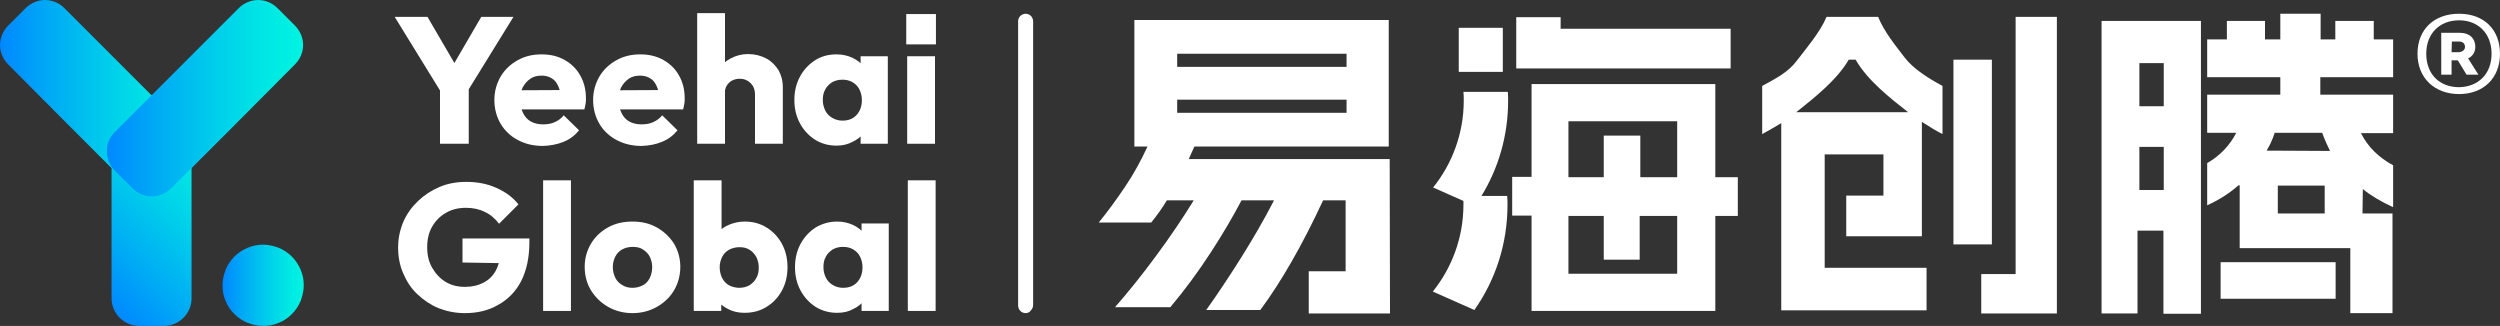
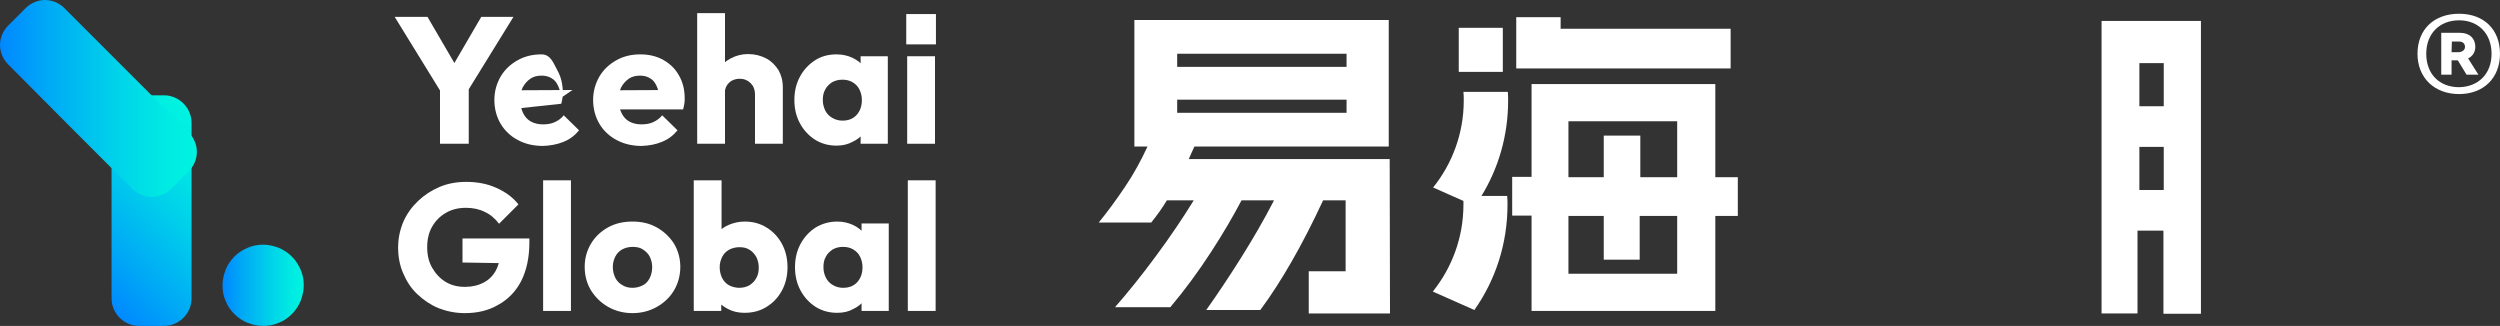
<svg xmlns="http://www.w3.org/2000/svg" id="_图层_1" x="0px" y="0px" viewBox="0 0 800 104.3" style="enable-background:new 0 0 800 104.3;" xml:space="preserve">
  <rect x="0" y="0" width="800" height="104.3" fill="#333333" stroke="none" />
  <style type="text/css">	.st0{fill:#FFFFFF;}	.st1{fill:url(#SVGID_1_);}	.st2{fill:url(#SVGID_00000088831852624235607200000014750154235182661769_);}	.st3{fill:url(#SVGID_00000096765348261943703990000014145893098147698851_);}	.st4{fill:url(#SVGID_00000154424497406475366720000013522723796425125535_);}</style>
  <g>
-     <path class="st0" d="M328.2,100.2L328.2,100.2c-0.7,0-1.3-0.3-1.7-0.7c-0.4-0.4-0.7-1.1-0.7-1.7V52.3V6.8c0-0.7,0.3-1.3,0.7-1.7   c0.4-0.4,1.1-0.7,1.7-0.7l0,0c0.7,0,1.3,0.3,1.7,0.7c0.4,0.4,0.7,1.1,0.7,1.7v45.4v45.4c0,0.7-0.3,1.3-0.7,1.7   C329.5,99.9,328.9,100.2,328.2,100.2z" />
    <g>
      <g>
        <path class="st0" d="M444.8,100.3h-26V86.8h11.8V64.1h-7.2c-6.6,14.2-13.3,25.9-20.1,35.1H386c3.4-4.8,7.1-10.3,11-16.5     s7.5-12.4,10.7-18.6h-10.4c-2.7,5.1-5.9,10.6-9.8,16.6c-3.9,6-8.2,11.9-13,17.6h-17.7c4.3-4.9,8.7-10.4,13.2-16.5     c4.5-6.1,8.5-12,12-17.7h-8.6c-1.3,2.2-3,4.6-5,7.1h-16.8c2.7-3.3,5.5-7.1,8.4-11.4s5.2-8.6,7.2-12.9H363l0,0V6.4l0,0h81.4l0,0     v40.5h-62.2l-1.8,4h64.3L444.8,100.3L444.8,100.3z M430.9,21.4v-4.2h-54.2v4.2H430.9z M430.9,36.1v-4.2h-54.2v4.2H430.9z" />
-         <path class="st0" d="M570,39.4c-2.5,1.5-4.6,2.7-6.1,3.5V27.5c4.6-2.5,8.3-4.4,11.1-8.1c2.8-3.7,7.4-9,9.5-14H601     c2,4.9,5.6,9.2,8.4,12.9c2.8,3.7,7.6,6.7,12.2,9.2v15.4c-1.8-0.9-4-2.2-6.6-3.9v36.6h-24.2v-13h11.9V49.4h-18.8v36.3h32.6v13.6     H570L570,39.4L570,39.4z M610.6,35.9c-5.9-4.6-13-10.2-16.8-16.8h-2.2c-3.8,6.5-10.9,12.1-16.8,16.8H610.6L610.6,35.9z      M625.1,19.1h12.3v59.1h-12.3C625.1,78.2,625.1,19.1,625.1,19.1z M634,87.7h11V5.4h13.2v94.9H634L634,87.7L634,87.7z" />
        <path class="st0" d="M672.5,6.7v93.6H684V73.8h8.3v26.6h12V6.7H672.5z M692.4,60.8h-7.8V47h7.8V60.8z M692.4,34h-7.8V20.2h7.8V34     z" />
-         <rect x="710.6" y="83.9" class="st0" width="36.8" height="11.7" />
        <polygon class="st0" points="499.4,9.2 553.8,9.2 553.8,21.9 485.2,21.9 485.2,5.5 499.4,5.5    " />
-         <path class="st0" d="M756.1,60.5c2.7,2.2,6,4.1,9.7,5.8V52.9c-4.6-2.5-8.1-5.9-10.3-10.3h10.3V30.3h-23.3v-5.6h23.3V12.6h-6.2     V6.7h-12.3v5.9h-4.7V4.4h-12.9v8.2h-4.9V6.7h-12.2v5.9h-6.3v12.1h23.4v5.6h-23.4v12.2h9.3c-2.1,4.1-5.2,7.3-9.3,9.7v13.5     c3.7-1.7,7.1-3.8,10-6.4h0.4l0,20.1h35.4v20.8h13.5V68.3H756L756.1,60.5L756.1,60.5z M743.9,68.3h-15v-8.9h15V68.3z M725.3,48.2     c1-1.6,1.9-3.5,2.6-5.7h15.2c0.8,2.2,1.7,4.2,2.5,5.8L725.3,48.2L725.3,48.2z" />
        <path class="st0" d="M548.9,56.7V26.9h-58.8v29.7h-6.2v12.4h6.2v30.5h58.8V69.1h7.2V56.7H548.9z M536.7,87.6h-34.8V69.1h11.3v14     h11.5v-14h12V87.6z M536.7,56.7h-11.8V43.4h-11.7v13.3h-11.3V38.8h34.8C536.7,38.8,536.7,56.7,536.7,56.7z" />
        <g>
          <path class="st0" d="M474,62.8c5.5-8.9,8.6-19.4,8.6-30.6c0-0.9,0-1.8-0.1-2.8h-14.2c0.1,0.9,0.1,1.8,0.1,2.8      c0,10.5-3.7,20.2-9.8,27.8l9.7,4.3c0,0.4,0,0.8,0,1.2c0,10.5-3.7,20.2-9.8,27.8l13.3,5.9c6.7-9.5,10.6-21.1,10.6-33.7      c0-0.9,0-1.8-0.1-2.8H474L474,62.8z" />
          <rect x="466.8" y="8.9" class="st0" width="14.1" height="14.1" />
        </g>
      </g>
      <path class="st0" d="M800,17.2c0,7.8-5.3,12.9-13.1,12.9c-7.8,0-13.3-5.1-13.3-12.9s5.3-12.8,13.3-12.8S800,9.5,800,17.2z     M797.3,17.2c0-6.4-4.2-10.7-10.4-10.7s-10.5,4.2-10.5,10.7s4.2,10.7,10.5,10.7C793.1,27.8,797.3,23.6,797.3,17.2z M789.8,18.7    l3.3,5.2h-3.8l-2.8-4.6h-2v4.6h-3.3V10.5h6c3.1,0,4.9,1.8,4.9,4.5C792.1,16.7,791.2,18,789.8,18.7L789.8,18.7z M784.5,16.7h2.1    c1.3,0,2.2-0.7,2.2-1.7c0-1-0.7-1.7-1.8-1.7h-2.4L784.5,16.7L784.5,16.7z" />
    </g>
    <g>
      <g>
        <linearGradient id="SVGID_1_" gradientUnits="userSpaceOnUse" x1="2378.31" y1="5055.178" x2="2441.255" y2="5055.178" gradientTransform="matrix(0.707 -0.707 -0.707 -0.707 1919.072 5345.886)">
          <stop offset="0" style="stop-color:#0088FF" />
          <stop offset="0.25" style="stop-color:#00AAF5" />
          <stop offset="0.58" style="stop-color:#00D1EA" />
          <stop offset="0.84" style="stop-color:#00EAE3" />
          <stop offset="1" style="stop-color:#00F3E1" />
        </linearGradient>
        <path class="st1" d="M35.7,95.5V67.4V39.3c0-2.4,1-4.6,2.6-6.2c1.6-1.6,3.8-2.6,6.2-2.6h4h4c2.4,0,4.6,1,6.2,2.6     c1.6,1.6,2.6,3.8,2.6,6.2v28.1v28.1c0,2.4-1,4.6-2.6,6.2c-1.6,1.6-3.8,2.6-6.2,2.6h-4h-4c-2.4,0-4.6-1-6.2-2.6     C36.7,100.1,35.7,97.9,35.7,95.5z" />
        <linearGradient id="SVGID_00000004508444255623655790000013436937254169311362_" gradientUnits="userSpaceOnUse" x1="71.251" y1="14.921" x2="97.211" y2="14.921" gradientTransform="matrix(1 0 0 -1 0 106.206)">
          <stop offset="0" style="stop-color:#0088FF" />
          <stop offset="0.25" style="stop-color:#00AAF5" />
          <stop offset="0.58" style="stop-color:#00D1EA" />
          <stop offset="0.84" style="stop-color:#00EAE3" />
          <stop offset="1" style="stop-color:#00F3E1" />
        </linearGradient>
        <path style="fill:url(#SVGID_00000004508444255623655790000013436937254169311362_);" d="M93.4,82.1c-1.2-1.2-2.7-2.2-4.2-2.8     c-1.6-0.6-3.2-1-5-1c-1.7,0-3.4,0.3-5,1s-3,1.6-4.2,2.8c-1.2,1.2-2.2,2.7-2.8,4.2c-0.6,1.6-1,3.2-1,5s0.3,3.4,1,5     c0.6,1.6,1.6,3,2.8,4.2c1.2,1.2,2.7,2.2,4.2,2.8c1.6,0.6,3.2,1,5,1c1.7,0,3.4-0.3,5-1c1.6-0.6,3-1.6,4.2-2.8     c1.2-1.2,2.2-2.7,2.8-4.2c0.6-1.6,1-3.2,1-5s-0.3-3.4-1-5S94.6,83.3,93.4,82.1z" />
        <linearGradient id="SVGID_00000145025089199900466390000013062543223102951326_" gradientUnits="userSpaceOnUse" x1="0" y1="74.735" x2="62.922" y2="74.735" gradientTransform="matrix(1 0 0 -1 0 106.206)">
          <stop offset="0" style="stop-color:#0088FF" />
          <stop offset="0.25" style="stop-color:#00AAF5" />
          <stop offset="0.58" style="stop-color:#00D1EA" />
          <stop offset="0.84" style="stop-color:#00EAE3" />
          <stop offset="1" style="stop-color:#00F3E1" />
        </linearGradient>
        <path style="fill:url(#SVGID_00000145025089199900466390000013062543223102951326_);" d="M42.3,60.4L22.4,40.5L2.6,20.6     c-1.7-1.7-2.6-4-2.6-6.2s0.9-4.5,2.6-6.2l2.8-2.8l2.8-2.8c1.7-1.7,4-2.6,6.2-2.6s4.5,0.9,6.2,2.6l19.9,19.9l19.9,19.9     c1.7,1.7,2.6,4,2.6,6.2c0,2.2-0.9,4.5-2.6,6.2l-2.8,2.8l-2.8,2.8c-1.7,1.7-4,2.6-6.2,2.6S44,62.1,42.3,60.4L42.3,60.4z" />
        <linearGradient id="SVGID_00000067223040115949151420000010396914133322689450_" gradientUnits="userSpaceOnUse" x1="34.144" y1="74.754" x2="97.066" y2="74.754" gradientTransform="matrix(1 0 0 -1 0 106.206)">
          <stop offset="0" style="stop-color:#0088FF" />
          <stop offset="0.25" style="stop-color:#00AAF5" />
          <stop offset="0.58" style="stop-color:#00D1EA" />
          <stop offset="0.84" style="stop-color:#00EAE3" />
          <stop offset="1" style="stop-color:#00F3E1" />
        </linearGradient>
-         <path style="fill:url(#SVGID_00000067223040115949151420000010396914133322689450_);" d="M36.7,42.3l19.9-19.9L76.4,2.6     c1.7-1.7,4-2.6,6.2-2.6s4.5,0.9,6.2,2.6l2.8,2.8l2.8,2.8c1.7,1.7,2.6,4,2.6,6.2s-0.9,4.5-2.6,6.2L74.6,40.5L54.8,60.3     c-1.7,1.7-4,2.6-6.2,2.6c-2.2,0-4.5-0.9-6.2-2.6l-2.8-2.8l-2.8-2.8c-1.7-1.7-2.6-4-2.6-6.2C34.1,46.3,35,44,36.7,42.3L36.7,42.3z     " />
      </g>
      <g>
        <path class="st0" d="M142,30.9L126.3,5.4h10.5l12,20.6H142l12-20.6h10.3l-15.8,25.6H142L142,30.9z M140.8,46V26.7h9.2V46H140.8z" />
-         <path class="st0" d="M173.8,46.7c-3,0-5.7-0.6-8.1-1.9c-2.3-1.2-4.2-3-5.5-5.2c-1.3-2.2-2-4.8-2-7.6c0-2.8,0.7-5.2,2-7.5     c1.3-2.2,3.1-3.9,5.4-5.2c2.3-1.3,4.8-1.9,7.7-1.9s5.3,0.6,7.4,1.8s3.8,2.8,5,5c1.2,2.1,1.8,4.5,1.8,7.3c0,0.5,0,1.1-0.1,1.6     c-0.1,0.6-0.2,1.2-0.4,1.9L162.9,35v-6.1l20.3-0.1l-3.8,2.6c0-1.6-0.3-2.9-0.8-3.9c-0.5-1.1-1.1-1.9-2-2.4     c-0.9-0.6-2-0.9-3.3-0.9c-1.4,0-2.6,0.3-3.6,1c-1,0.7-1.8,1.6-2.4,2.7c-0.6,1.1-0.8,2.5-0.8,4.1s0.3,3,0.9,4.2     c0.6,1.2,1.4,2.1,2.5,2.7c1.1,0.6,2.4,0.9,3.9,0.9c1.3,0,2.6-0.2,3.7-0.7c1.1-0.5,2.1-1.2,2.9-2.2l4.9,4.8c-1.4,1.7-3,2.9-5,3.7     C178.3,46.2,176.2,46.6,173.8,46.7L173.8,46.7z" />
+         <path class="st0" d="M173.8,46.7c-3,0-5.7-0.6-8.1-1.9c-2.3-1.2-4.2-3-5.5-5.2c-1.3-2.2-2-4.8-2-7.6c0-2.8,0.7-5.2,2-7.5     c1.3-2.2,3.1-3.9,5.4-5.2c2.3-1.3,4.8-1.9,7.7-1.9s3.8,2.8,5,5c1.2,2.1,1.8,4.5,1.8,7.3c0,0.5,0,1.1-0.1,1.6     c-0.1,0.6-0.2,1.2-0.4,1.9L162.9,35v-6.1l20.3-0.1l-3.8,2.6c0-1.6-0.3-2.9-0.8-3.9c-0.5-1.1-1.1-1.9-2-2.4     c-0.9-0.6-2-0.9-3.3-0.9c-1.4,0-2.6,0.3-3.6,1c-1,0.7-1.8,1.6-2.4,2.7c-0.6,1.1-0.8,2.5-0.8,4.1s0.3,3,0.9,4.2     c0.6,1.2,1.4,2.1,2.5,2.7c1.1,0.6,2.4,0.9,3.9,0.9c1.3,0,2.6-0.2,3.7-0.7c1.1-0.5,2.1-1.2,2.9-2.2l4.9,4.8c-1.4,1.7-3,2.9-5,3.7     C178.3,46.2,176.2,46.6,173.8,46.7L173.8,46.7z" />
        <path class="st0" d="M205.4,46.7c-3,0-5.7-0.6-8.1-1.9c-2.3-1.2-4.2-3-5.5-5.2c-1.3-2.2-2-4.8-2-7.6c0-2.8,0.7-5.2,2-7.5     c1.3-2.2,3.1-3.9,5.4-5.2c2.3-1.3,4.8-1.9,7.7-1.9c2.8,0,5.3,0.6,7.4,1.8s3.8,2.8,5,5c1.2,2.1,1.8,4.5,1.8,7.3     c0,0.5,0,1.1-0.1,1.6c-0.1,0.6-0.2,1.2-0.4,1.9L194.4,35v-6.1l20.3-0.1l-3.8,2.6c0-1.6-0.3-2.9-0.8-3.9c-0.5-1.1-1.1-1.9-2-2.4     c-0.9-0.6-2-0.9-3.3-0.9c-1.4,0-2.6,0.3-3.6,1c-1,0.7-1.8,1.6-2.4,2.7c-0.6,1.1-0.8,2.5-0.8,4.1s0.3,3,0.9,4.2     c0.6,1.2,1.4,2.1,2.5,2.7c1.1,0.6,2.4,0.9,3.9,0.9c1.3,0,2.6-0.2,3.7-0.7c1.1-0.5,2.1-1.2,2.9-2.2l4.9,4.8c-1.4,1.7-3,2.9-5,3.7     C209.9,46.2,207.7,46.6,205.4,46.7L205.4,46.7z" />
        <path class="st0" d="M223.1,46V4.2h8.9V46H223.1z M241.6,46V30.1c0-1.4-0.5-2.6-1.4-3.5c-0.9-0.9-2.1-1.4-3.5-1.4     c-0.9,0-1.7,0.2-2.5,0.6c-0.7,0.4-1.3,1-1.7,1.7c-0.4,0.7-0.6,1.6-0.6,2.5l-3.4-1.7c0-2.2,0.5-4.1,1.4-5.8     c0.9-1.7,2.2-2.9,3.9-3.8c1.7-0.9,3.5-1.4,5.6-1.4s4.1,0.5,5.8,1.4s2.9,2.2,3.9,3.7c0.9,1.6,1.4,3.4,1.4,5.6V46L241.6,46     L241.6,46z" />
        <path class="st0" d="M267.7,46.6c-2.5,0-4.8-0.6-6.9-1.9c-2-1.3-3.6-3-4.8-5.2c-1.2-2.2-1.8-4.7-1.8-7.5s0.6-5.3,1.8-7.5     c1.2-2.2,2.8-3.9,4.8-5.2s4.3-1.9,6.9-1.9c1.9,0,3.6,0.4,5.1,1.1c1.5,0.7,2.8,1.7,3.7,3c1,1.3,1.5,2.8,1.6,4.4v12.1     c-0.1,1.7-0.6,3.1-1.6,4.4c-0.9,1.3-2.2,2.3-3.7,3C271.3,46.2,269.6,46.6,267.7,46.6L267.7,46.6z M269.6,38.6     c1.9,0,3.4-0.6,4.5-1.8c1.1-1.2,1.7-2.8,1.7-4.8c0-1.3-0.3-2.4-0.8-3.4c-0.5-1-1.2-1.7-2.2-2.3c-1-0.6-2.1-0.8-3.3-0.8     s-2.3,0.3-3.2,0.8c-0.9,0.6-1.7,1.3-2.2,2.3c-0.6,1-0.8,2.1-0.8,3.4s0.3,2.4,0.8,3.4s1.3,1.8,2.2,2.3     C267.3,38.3,268.4,38.6,269.6,38.6L269.6,38.6z M275.4,46v-7.5l1.3-6.9l-1.3-6.7V18h8.7v28H275.4z" />
        <path class="st0" d="M290.3,46V18h8.9v28H290.3z" />
        <path class="st0" d="M148.7,100.2c-3,0-5.8-0.6-8.4-1.6c-2.6-1.1-4.8-2.6-6.8-4.5s-3.4-4.1-4.5-6.7c-1.1-2.5-1.6-5.3-1.6-8.2     c0-3,0.6-5.7,1.7-8.3c1.1-2.5,2.7-4.7,4.7-6.6c2-1.9,4.3-3.4,6.9-4.5c2.6-1.1,5.5-1.6,8.5-1.6c3.5,0,6.7,0.6,9.6,1.9     c2.9,1.3,5.3,3,7.1,5.3l-6.2,6.2c-1.3-1.7-2.8-3-4.6-3.8c-1.8-0.9-3.8-1.3-6-1.3c-2.4,0-4.5,0.5-6.4,1.6     c-1.9,1.1-3.3,2.5-4.4,4.4c-1.1,1.9-1.6,4.1-1.6,6.6c0,2.5,0.5,4.7,1.6,6.6s2.5,3.4,4.3,4.5c1.8,1.1,3.9,1.6,6.2,1.6     c2.3,0,4.3-0.5,6-1.4c1.7-0.9,3-2.2,3.9-3.9c0.9-1.7,1.4-3.8,1.4-6.2l6,4l-18.1-0.3v-7.7h21.4v1.3c0,4.8-0.9,8.9-2.6,12.3     c-1.7,3.3-4.2,5.9-7.3,7.6C156.3,99.4,152.7,100.2,148.7,100.2L148.7,100.2z" />
        <path class="st0" d="M173.8,99.5V57.7h8.9v41.8H173.8z" />
        <path class="st0" d="M202.4,100.2c-2.9,0-5.5-0.7-7.8-2c-2.3-1.3-4.1-3.1-5.5-5.3c-1.3-2.2-2-4.7-2-7.5c0-2.8,0.7-5.2,2-7.4     c1.3-2.2,3.1-3.9,5.4-5.2c2.3-1.3,4.9-1.9,7.9-1.9s5.5,0.6,7.8,1.9c2.3,1.3,4.1,3,5.5,5.2c1.3,2.2,2,4.7,2,7.4s-0.7,5.3-2,7.5     s-3.2,4-5.5,5.3S205.3,100.2,202.4,100.2L202.4,100.2z M202.4,92.1c1.2,0,2.3-0.3,3.3-0.8c1-0.5,1.7-1.3,2.2-2.3s0.8-2.2,0.8-3.5     s-0.3-2.4-0.8-3.4c-0.5-1-1.3-1.7-2.2-2.3c-0.9-0.6-2-0.8-3.3-0.8c-1.2,0-2.3,0.3-3.3,0.8c-1,0.6-1.7,1.3-2.2,2.3     c-0.5,1-0.8,2.1-0.8,3.3c0,1.3,0.3,2.5,0.8,3.5c0.5,1,1.3,1.8,2.2,2.3C200,91.8,201.1,92.1,202.4,92.1z" />
        <path class="st0" d="M222,99.5V57.7h8.9v20.7l-1.4,6.7l1.3,6.9v7.5H222L222,99.5z M238.2,100.1c-1.9,0-3.7-0.4-5.2-1.2     c-1.6-0.8-2.8-1.8-3.8-3.2c-1-1.3-1.5-2.8-1.7-4.5V79.5c0.2-1.7,0.7-3.2,1.7-4.5s2.3-2.3,3.9-3s3.3-1.1,5.2-1.1     c2.6,0,4.9,0.6,7,1.9c2.1,1.3,3.7,3,4.9,5.2c1.2,2.2,1.8,4.7,1.8,7.5s-0.6,5.3-1.8,7.5c-1.2,2.2-2.8,3.9-4.9,5.2     S240.9,100.1,238.2,100.1L238.2,100.1z M236.6,92.1c1.2,0,2.3-0.3,3.2-0.8c0.9-0.6,1.7-1.3,2.2-2.3c0.6-1,0.8-2.1,0.8-3.4     c0-1.3-0.3-2.4-0.8-3.4c-0.6-1-1.3-1.8-2.2-2.3c-0.9-0.6-2-0.8-3.2-0.8c-1.2,0-2.3,0.3-3.3,0.8c-1,0.6-1.7,1.3-2.2,2.3     c-0.5,1-0.8,2.1-0.8,3.3c0,1.3,0.3,2.5,0.8,3.5s1.3,1.8,2.2,2.3C234.3,91.8,235.4,92.1,236.6,92.1z" />
        <path class="st0" d="M267.9,100.1c-2.5,0-4.8-0.6-6.9-1.9c-2-1.3-3.6-3-4.8-5.2c-1.2-2.2-1.8-4.7-1.8-7.5s0.6-5.3,1.8-7.5     c1.2-2.2,2.8-3.9,4.8-5.2c2-1.2,4.3-1.9,6.9-1.9c1.9,0,3.6,0.4,5.1,1.1c1.5,0.7,2.8,1.7,3.7,3c1,1.3,1.5,2.8,1.6,4.4v12.1     c-0.1,1.7-0.6,3.1-1.6,4.4c-0.9,1.3-2.2,2.3-3.7,3C271.6,99.7,269.9,100.1,267.9,100.1L267.9,100.1z M269.8,92.1     c1.9,0,3.4-0.6,4.5-1.8c1.1-1.2,1.7-2.8,1.7-4.8c0-1.3-0.3-2.4-0.8-3.4c-0.5-1-1.2-1.7-2.2-2.3c-1-0.6-2.1-0.8-3.3-0.8     s-2.3,0.3-3.2,0.8c-0.9,0.6-1.7,1.3-2.2,2.3c-0.6,1-0.8,2.1-0.8,3.4c0,1.3,0.3,2.4,0.8,3.4s1.3,1.8,2.2,2.3     C267.5,91.8,268.6,92.1,269.8,92.1L269.8,92.1z M275.7,99.5V92l1.3-6.9l-1.3-6.7v-6.9h8.7v28H275.7z" />
        <path class="st0" d="M290.5,99.5V57.7h8.9v41.8H290.5z" />
        <rect x="290" y="4.5" class="st0" width="9.5" height="9.7" />
      </g>
    </g>
  </g>
</svg>